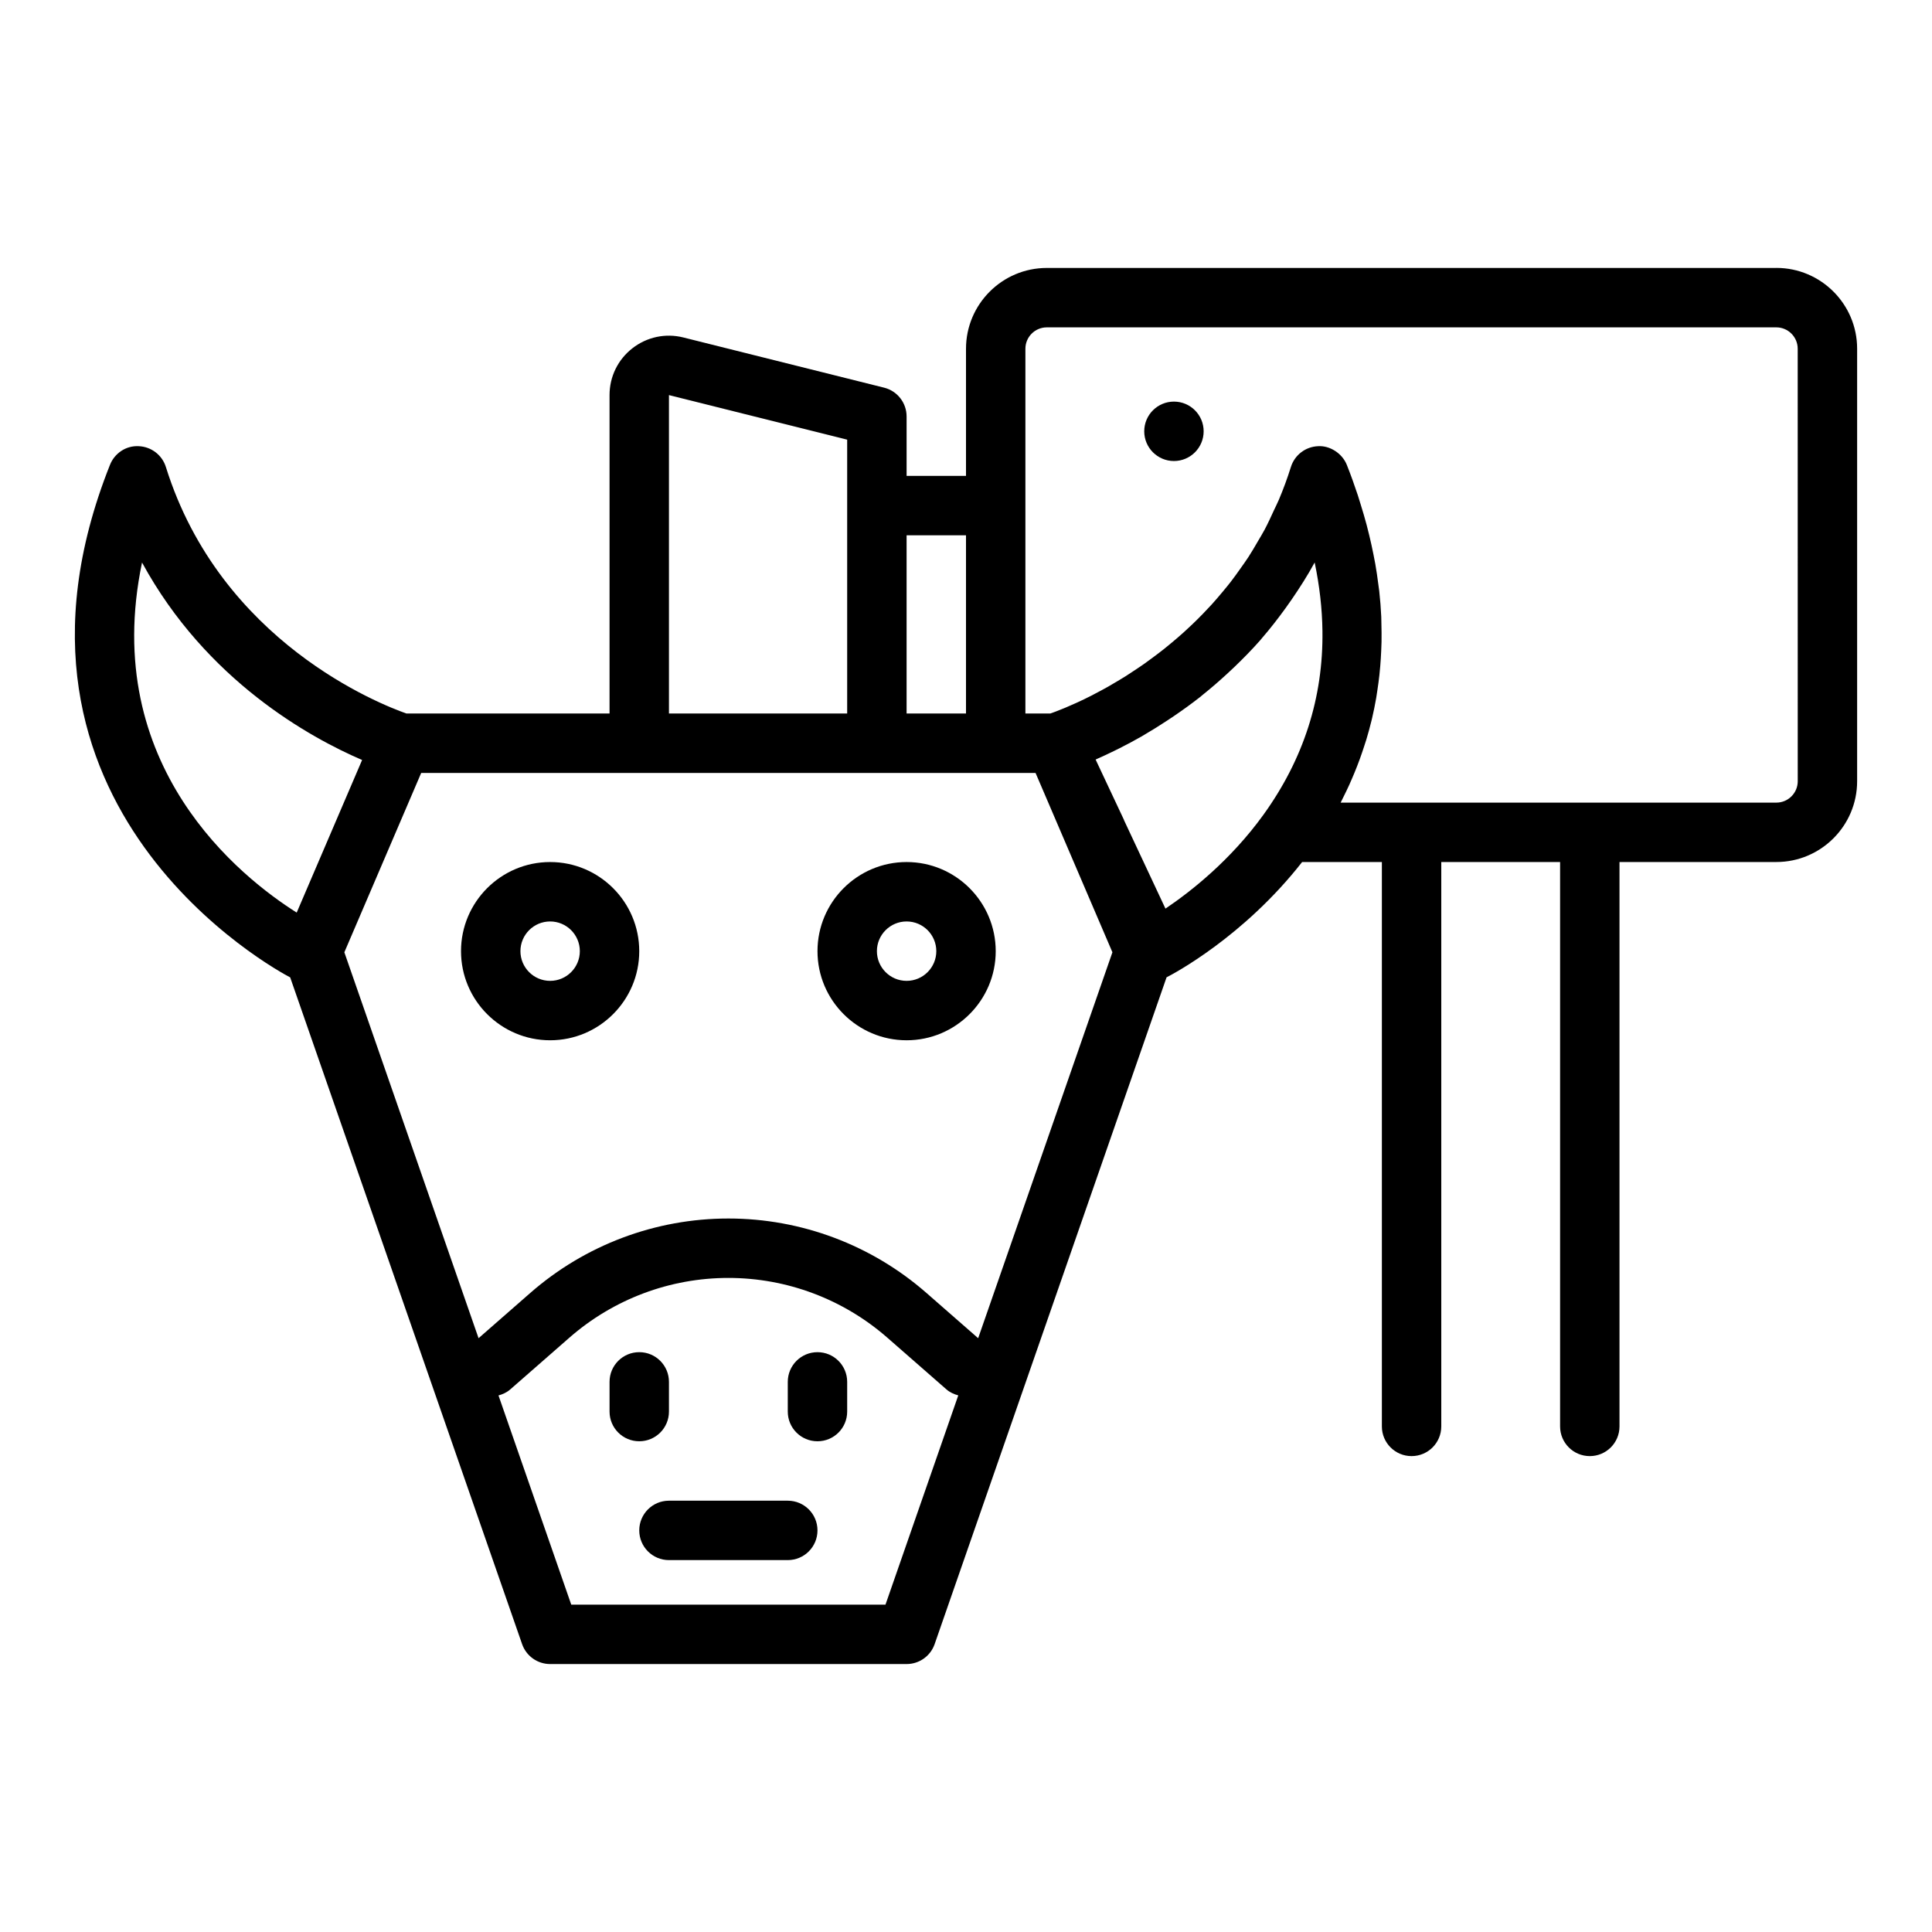
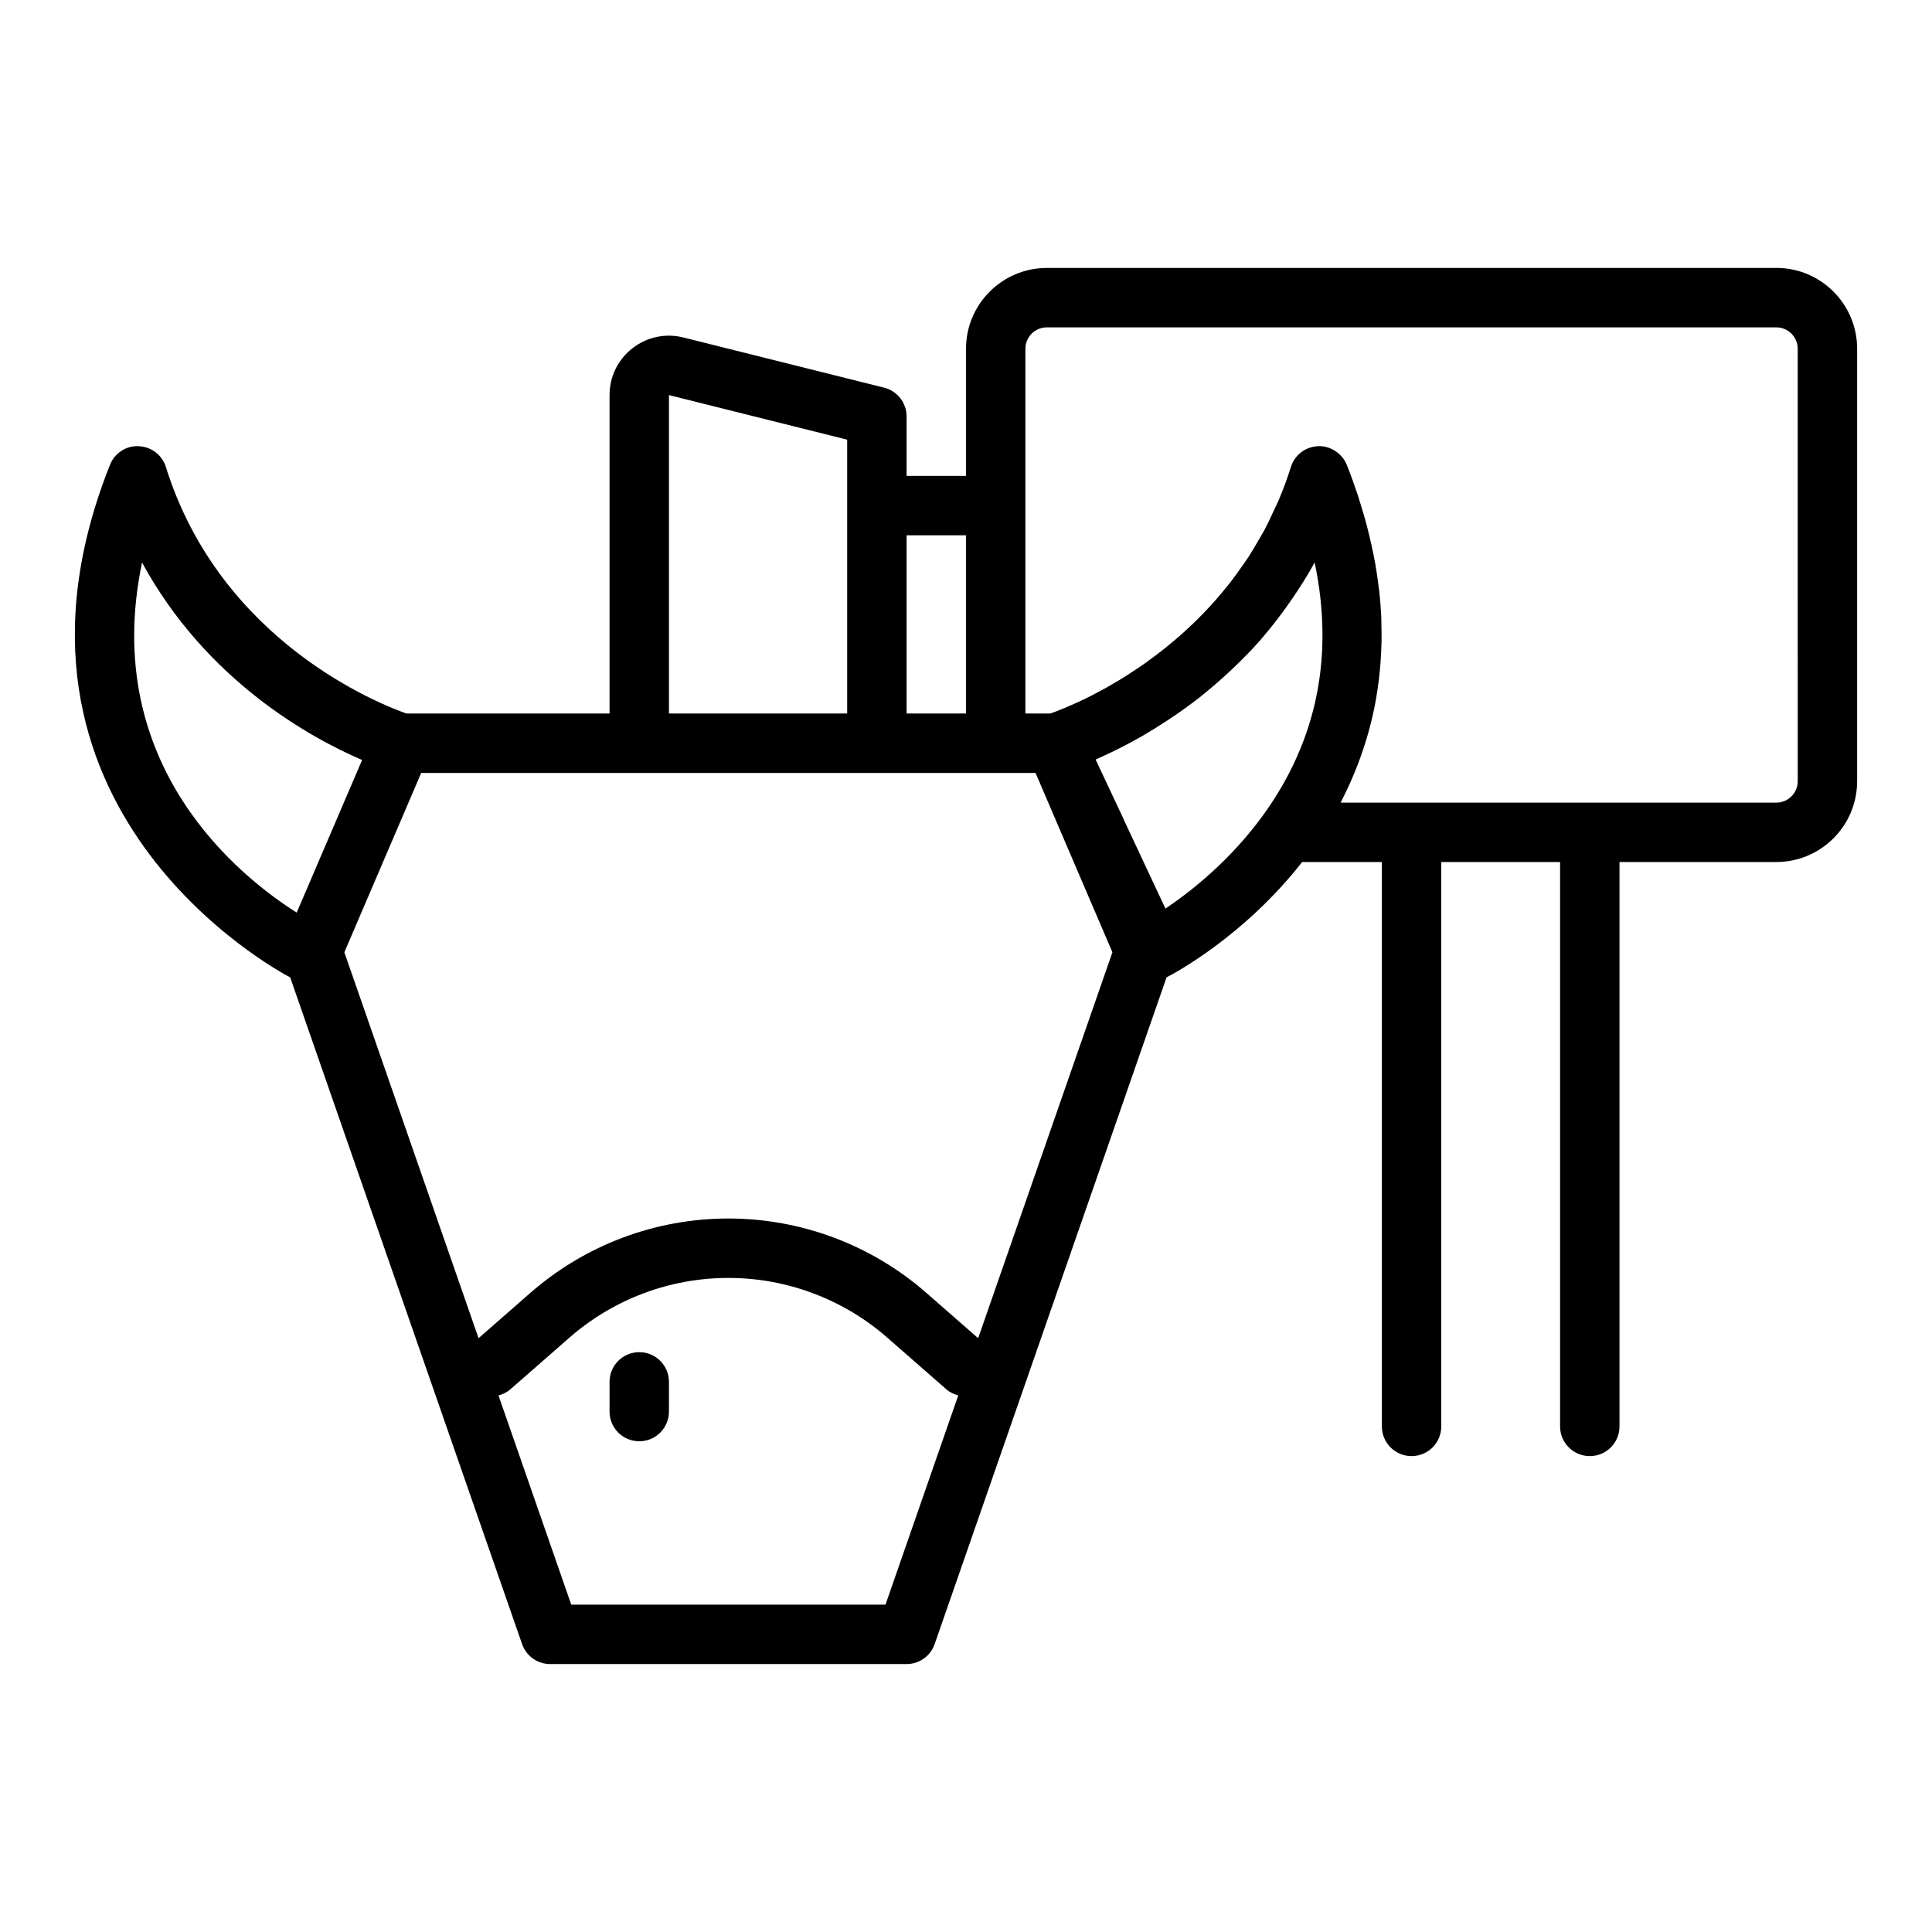
<svg xmlns="http://www.w3.org/2000/svg" fill="#000000" width="800px" height="800px" version="1.1" viewBox="144 144 512 512">
  <g>
    <path d="m321.28 518.08v-7.871c0-4.352-3.519-7.871-7.871-7.871-4.352 0-7.871 3.519-7.871 7.871v7.871c0 4.352 3.519 7.871 7.871 7.871 4.348 0 7.871-3.519 7.871-7.871z" />
-     <path d="m360.64 502.34c-4.352 0-7.871 3.519-7.871 7.871v7.871c0 4.352 3.519 7.871 7.871 7.871s7.871-3.519 7.871-7.871v-7.871c0-4.352-3.519-7.871-7.871-7.871z" />
-     <path d="m352.77 541.7h-31.488c-4.352 0-7.871 3.519-7.871 7.871 0 4.352 3.519 7.871 7.871 7.871h31.488c4.352 0 7.871-3.519 7.871-7.871 0-4.352-3.519-7.871-7.871-7.871z" />
-     <path d="m289.79 372.45c-13.023 0-23.617 10.594-23.617 23.617s10.594 23.617 23.617 23.617c13.023 0 23.617-10.594 23.617-23.617-0.004-13.023-10.594-23.617-23.617-23.617zm0 31.488c-4.344 0-7.871-3.531-7.871-7.871s3.527-7.871 7.871-7.871 7.871 3.531 7.871 7.871-3.527 7.871-7.871 7.871z" />
-     <path d="m384.26 372.45c-13.023 0-23.617 10.594-23.617 23.617s10.594 23.617 23.617 23.617c13.023 0 23.617-10.594 23.617-23.617-0.004-13.023-10.598-23.617-23.617-23.617zm0 31.488c-4.344 0-7.871-3.531-7.871-7.871s3.527-7.871 7.871-7.871 7.871 3.531 7.871 7.871-3.527 7.871-7.871 7.871z" />
    <path d="m614.75 215.01h-193.34c-11.809 0-21.41 9.605-21.41 21.414v33.688h-15.742v-15.742c0-3.613-2.461-6.762-5.965-7.637l-53.199-13.301c-4.719-1.184-9.656-0.137-13.5 2.863-3.852 3.004-6.059 7.531-6.059 12.41v84.383h-53.816c-6.738-2.356-49.234-18.871-63.758-65.324-0.992-3.184-3.883-5.394-7.211-5.519-3.344-0.184-6.387 1.859-7.609 4.957-36.148 90.816 44.457 134.1 47.762 135.82l61.457 176.68c1.098 3.168 4.082 5.289 7.434 5.289h94.465c3.352 0 6.336-2.121 7.434-5.289l61.461-176.7c1.926-0.984 20.461-10.797 35.93-30.559h21.129v149.57c0 4.352 3.519 7.871 7.871 7.871 4.352 0 7.871-3.519 7.871-7.871v-149.57h31.488v149.57c0 4.352 3.519 7.871 7.871 7.871s7.871-3.519 7.871-7.871v-149.57h41.566c11.809 0 21.41-9.605 21.41-21.414v-114.62c0-11.805-9.602-21.41-21.41-21.41zm-214.75 70.848v47.23h-15.742v-47.23zm-78.719-37.152 47.23 11.809v72.574h-47.23zm-139.64 44.367c17.031 31.316 44.609 46.434 58.32 52.332l-17.332 40.441c-14.574-9.199-52.289-38.719-40.988-92.773zm197.02 276.18h-83.27l-19.285-55.445c1.117-0.305 2.195-0.789 3.125-1.605l15.676-13.715c11.668-10.207 26.621-15.824 42.117-15.824 15.5 0 30.449 5.621 42.121 15.828l15.676 13.715c0.93 0.816 2.016 1.281 3.133 1.582zm24.562-70.617-13.715-12c-14.531-12.715-33.172-19.719-52.484-19.719s-37.953 7.004-52.484 19.719l-13.715 12-35.566-102.27 20.363-47.527h162.81l1.328 3.09 19.043 44.438zm49.637-113.84-10.957-23.379c-0.027-0.062-0.031-0.125-0.059-0.188l-7.492-15.938c0.152-0.066 0.352-0.168 0.508-0.238 1.344-0.59 2.809-1.273 4.371-2.039 0.484-0.238 0.945-0.461 1.449-0.715 1.883-0.949 3.852-1.992 5.953-3.195 0.293-0.168 0.598-0.363 0.895-0.539 1.844-1.078 3.75-2.269 5.707-3.555 0.613-0.402 1.215-0.801 1.84-1.223 2.281-1.555 4.598-3.211 6.953-5.059 0.25-0.199 0.504-0.426 0.754-0.629 2.121-1.695 4.25-3.539 6.375-5.492 0.629-0.578 1.25-1.156 1.879-1.758 2.367-2.266 4.715-4.644 7.004-7.25 0.141-0.16 0.273-0.344 0.414-0.508 2.141-2.465 4.207-5.129 6.223-7.91 0.559-0.773 1.109-1.551 1.656-2.348 2.117-3.086 4.176-6.293 6.066-9.77 0.648 3.094 1.145 6.152 1.488 9.172s0.535 6.004 0.574 8.949c0.238 17.672-4.992 33.988-15.668 48.777-8.691 12.023-19.176 20.277-25.934 24.832zm167.56-33.762c0 3.125-2.543 5.668-5.664 5.668h-115.47c0.035-0.066 0.066-0.137 0.102-0.203 0.195-0.379 0.379-0.781 0.574-1.164 0.551-1.094 1.09-2.207 1.613-3.352 0.262-0.574 0.512-1.168 0.766-1.758 0.438-1.016 0.863-2.043 1.273-3.094 0.25-0.637 0.492-1.277 0.73-1.926 0.402-1.102 0.781-2.223 1.152-3.363 0.199-0.617 0.406-1.223 0.598-1.848 0.488-1.617 0.941-3.266 1.352-4.957 0.059-0.238 0.121-0.477 0.176-0.719 0.414-1.754 0.773-3.559 1.094-5.394 0.117-0.668 0.207-1.355 0.309-2.031 0.199-1.312 0.383-2.641 0.531-3.996 0.086-0.777 0.156-1.562 0.223-2.352 0.113-1.34 0.195-2.695 0.254-4.074 0.035-0.785 0.07-1.566 0.086-2.363 0.031-1.582 0.008-3.195-0.035-4.824-0.016-0.609-0.008-1.207-0.035-1.824-0.102-2.231-0.277-4.504-0.535-6.824-0.066-0.598-0.172-1.215-0.246-1.816-0.223-1.77-0.48-3.555-0.801-5.375-0.152-0.859-0.332-1.73-0.504-2.602-0.324-1.629-0.684-3.273-1.086-4.941-0.223-0.922-0.453-1.848-0.699-2.781-0.465-1.754-0.992-3.535-1.551-5.332-0.262-0.844-0.5-1.676-0.781-2.523-0.879-2.644-1.832-5.324-2.918-8.059-1.238-3.102-4.543-5.16-7.609-4.961-3.336 0.125-6.227 2.336-7.219 5.519-0.945 3.027-2.023 5.91-3.191 8.688-0.398 0.949-0.859 1.816-1.281 2.734-0.812 1.777-1.625 3.555-2.516 5.227-0.547 1.023-1.137 1.973-1.711 2.957-0.848 1.461-1.691 2.922-2.59 4.301-0.641 0.98-1.312 1.906-1.977 2.848-0.895 1.27-1.793 2.535-2.723 3.734-0.703 0.902-1.422 1.766-2.141 2.629-0.941 1.129-1.887 2.242-2.852 3.305-0.738 0.812-1.484 1.598-2.231 2.367-0.98 1.012-1.965 1.996-2.953 2.938-0.75 0.715-1.5 1.418-2.254 2.094-1.008 0.906-2.016 1.773-3.019 2.613-0.738 0.617-1.477 1.234-2.215 1.816-1.027 0.812-2.043 1.578-3.059 2.328-0.699 0.516-1.402 1.043-2.09 1.527-1.047 0.734-2.074 1.418-3.094 2.086-0.625 0.41-1.262 0.84-1.871 1.227-1.086 0.684-2.133 1.297-3.168 1.902-0.5 0.293-1.023 0.617-1.512 0.891-1.207 0.68-2.348 1.289-3.461 1.863-0.27 0.141-0.57 0.309-0.832 0.445-1.371 0.699-2.66 1.32-3.844 1.863-0.168 0.078-0.301 0.133-0.465 0.207-0.98 0.445-1.91 0.852-2.727 1.195-0.383 0.16-0.684 0.277-1.027 0.414-0.508 0.203-1.031 0.418-1.445 0.574-0.379 0.145-0.68 0.254-0.973 0.359-0.199 0.066-0.402 0.141-0.547 0.191h-6.586v-96.668c0-3.125 2.543-5.668 5.664-5.668h193.34c3.121 0 5.664 2.543 5.664 5.668z" />
-     <path d="m462.98 258.3c0 4.348-3.523 7.875-7.871 7.875-4.348 0-7.875-3.527-7.875-7.875 0-4.348 3.527-7.871 7.875-7.871 4.348 0 7.871 3.523 7.871 7.871" />
  </g>
</svg>